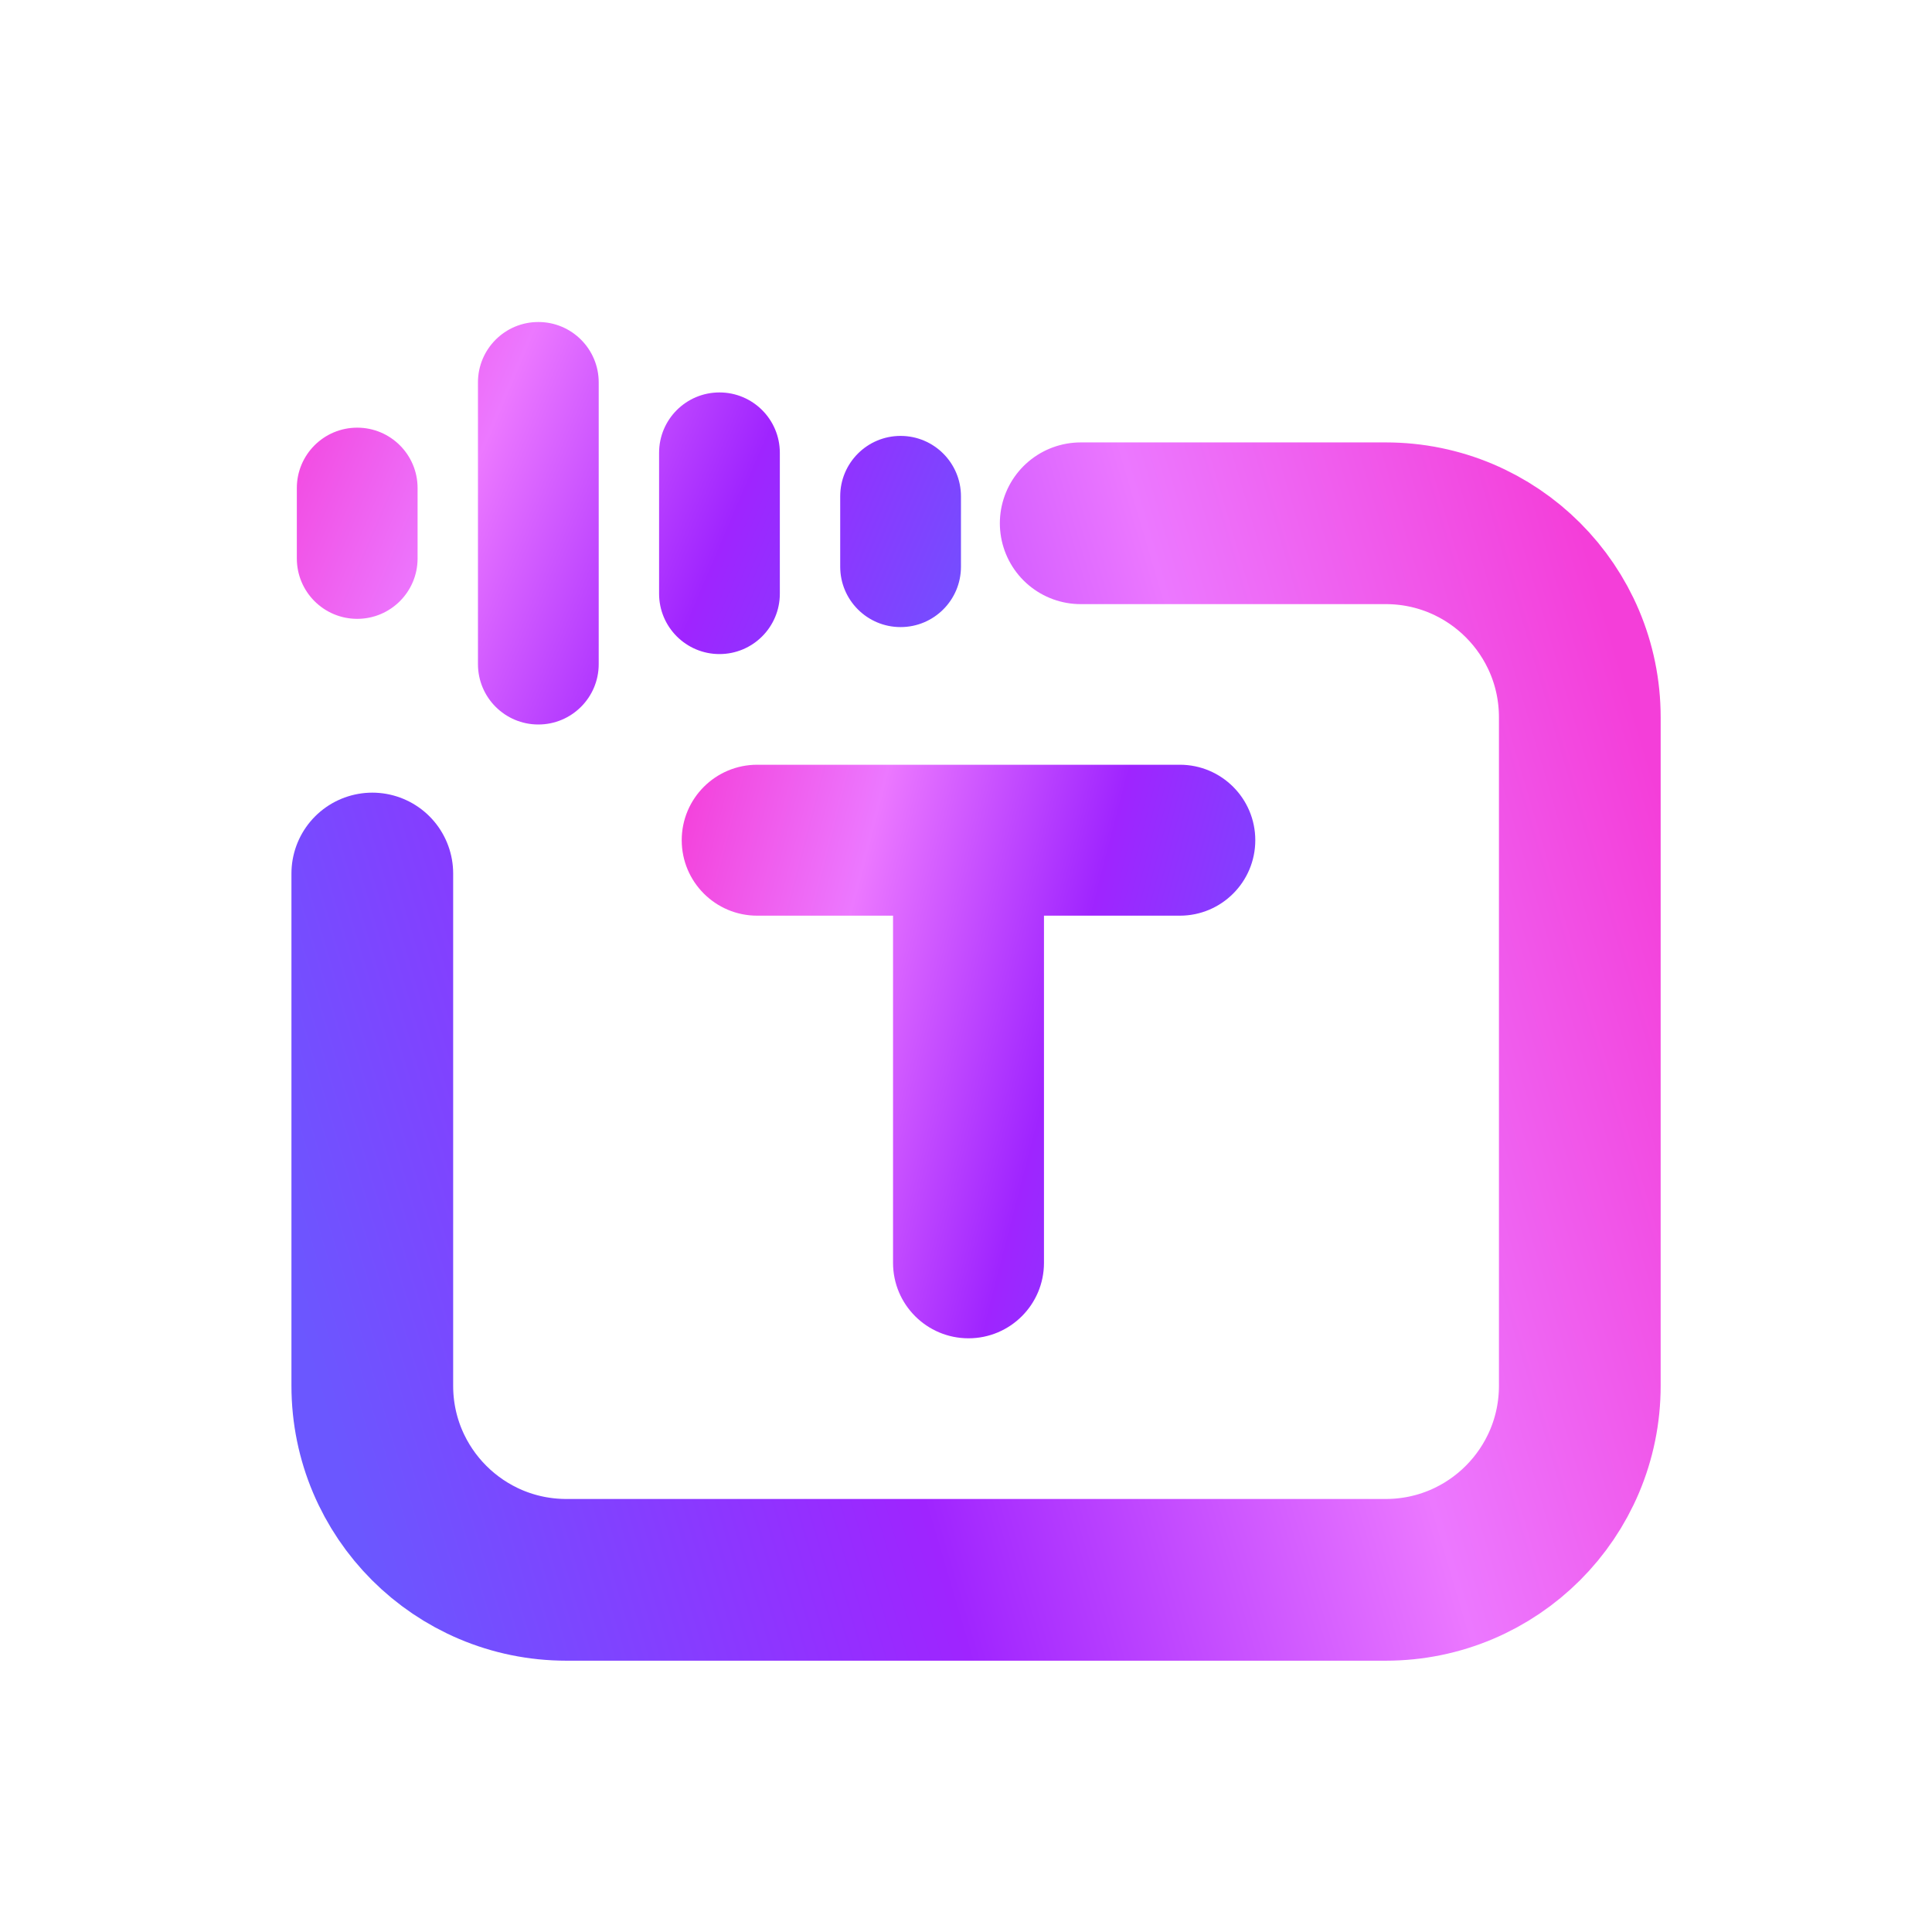
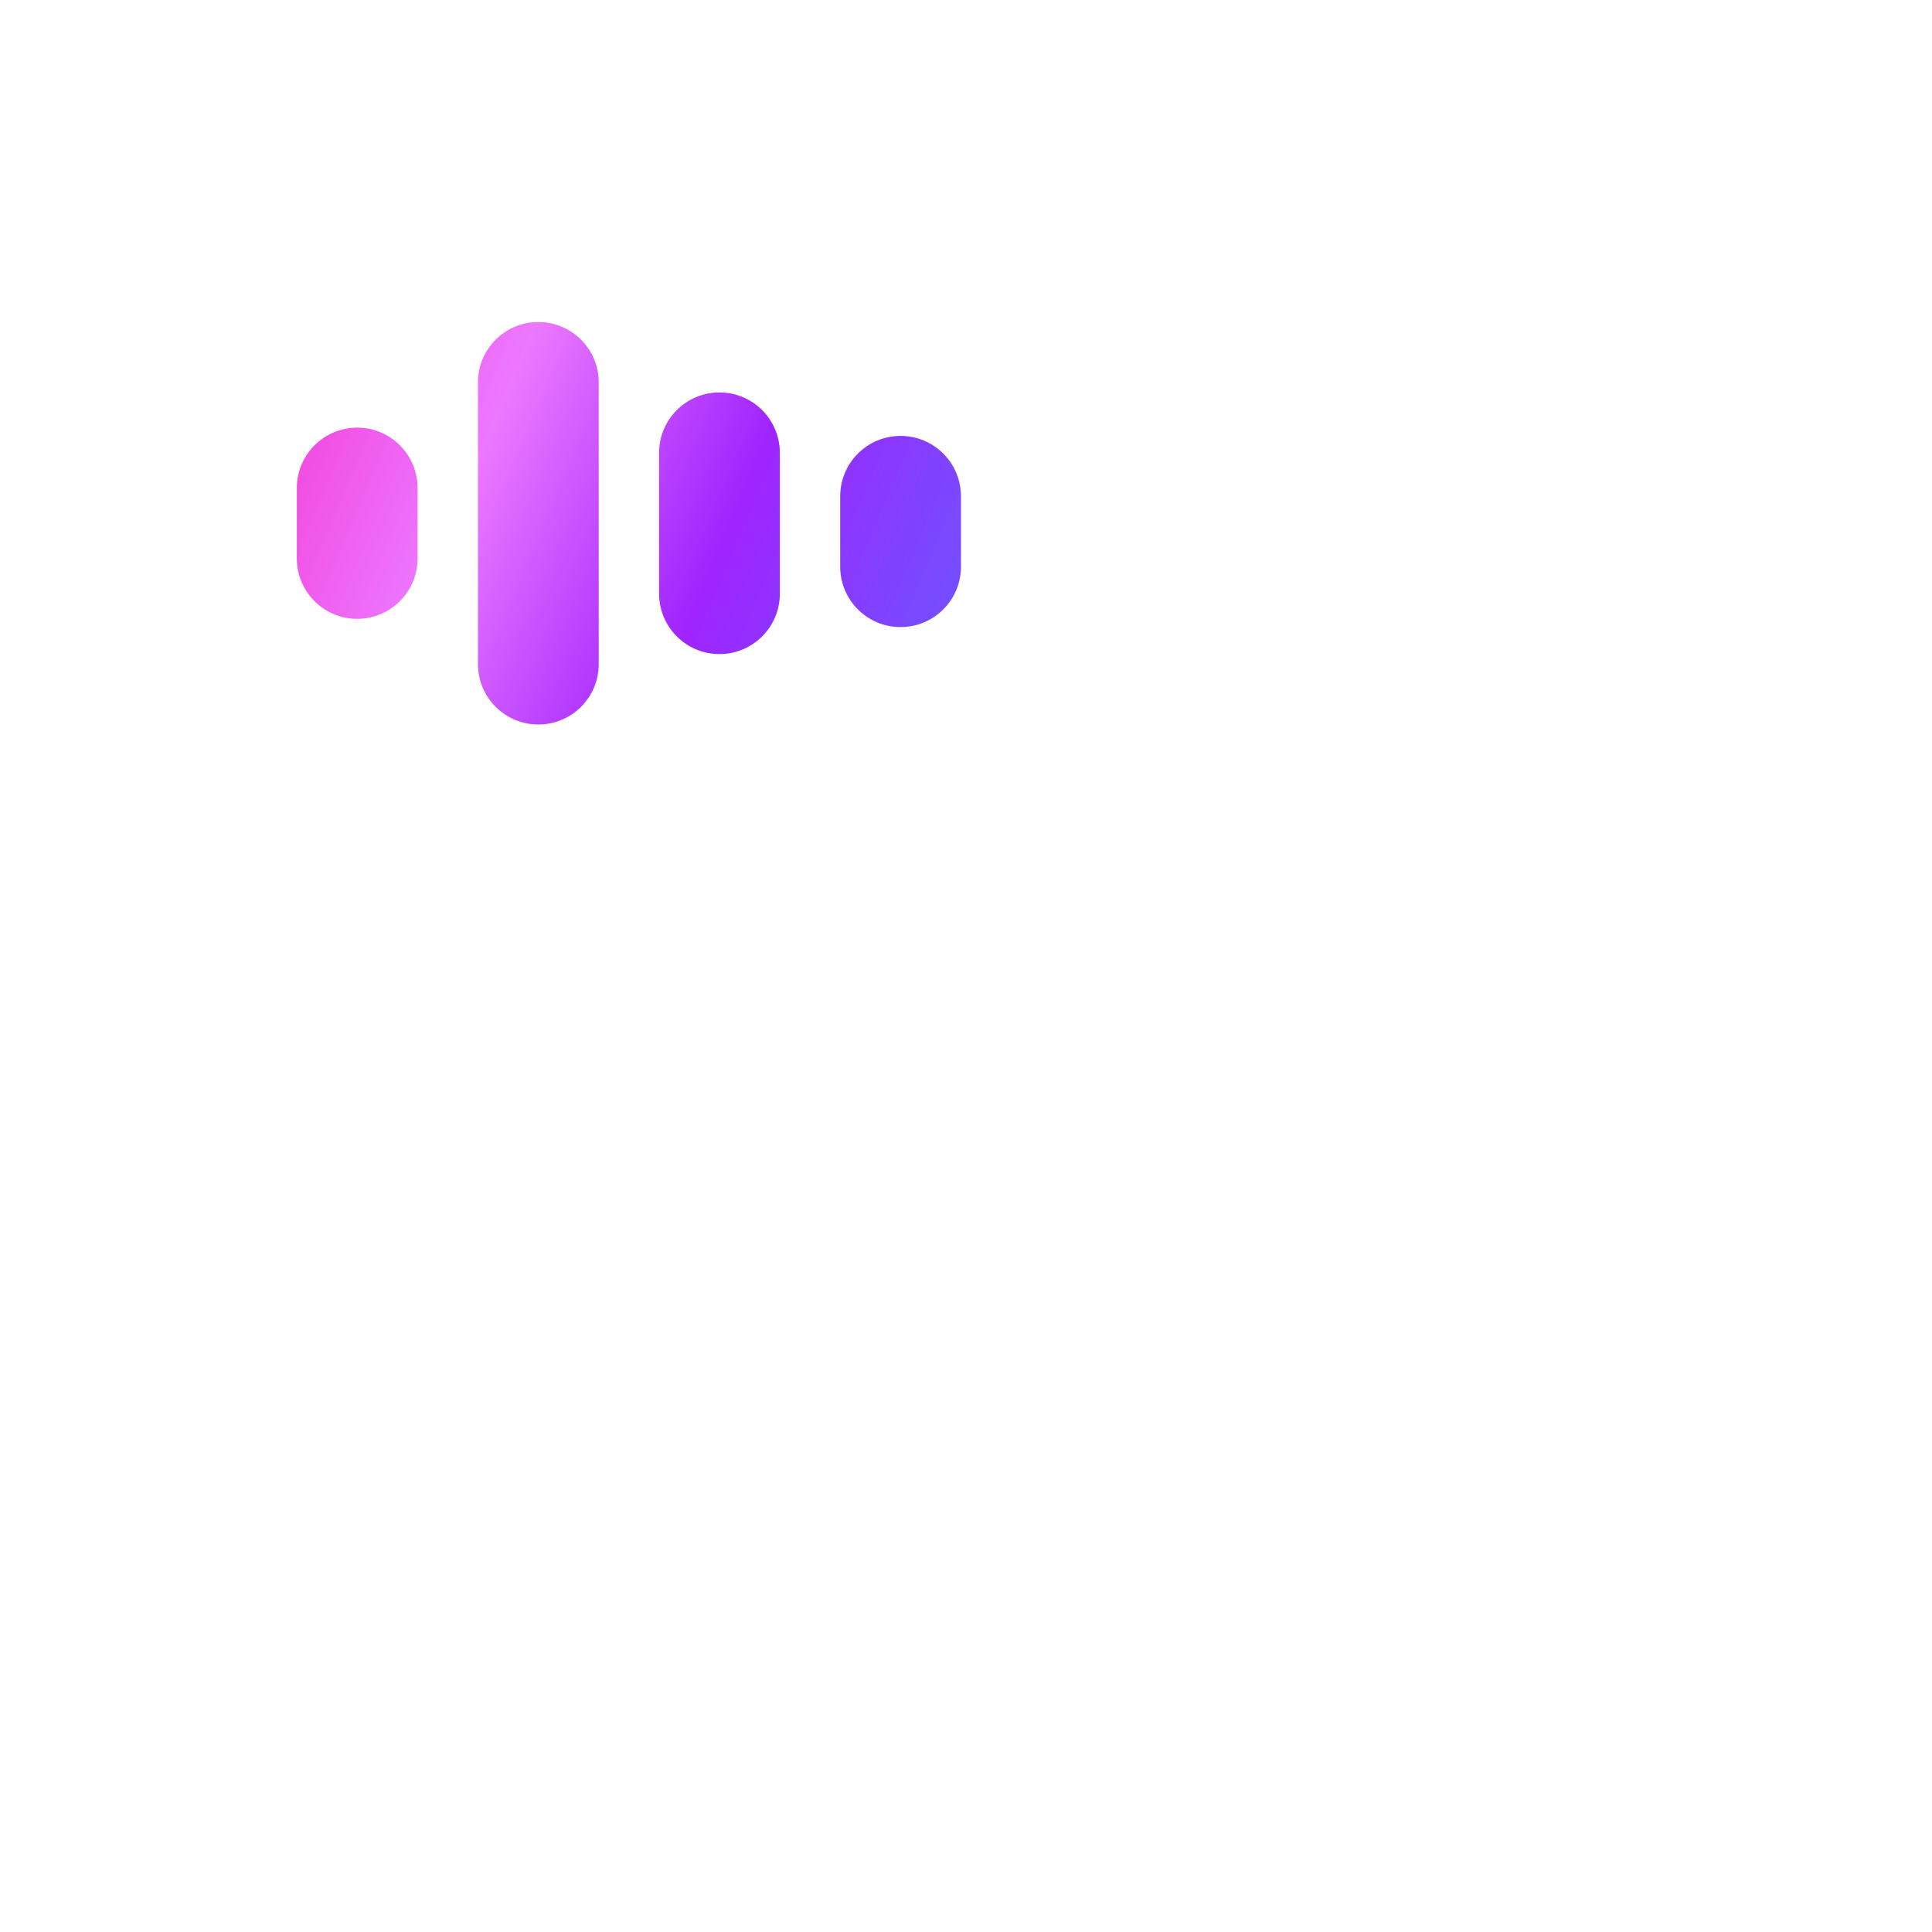
<svg xmlns="http://www.w3.org/2000/svg" width="64" height="64" viewBox="0 0 64 64" fill="none">
-   <path d="M39.083 25.333C40.464 25.333 41.583 26.452 41.583 27.833C41.583 29.214 40.464 30.333 39.083 30.333H34.583V41.833C34.583 43.214 33.464 44.333 32.083 44.333C30.702 44.333 29.583 43.214 29.583 41.833V30.333H25.083C23.702 30.333 22.583 29.214 22.583 27.833C22.583 26.452 23.702 25.333 25.083 25.333H39.083Z" fill="url(#paint0_linear_16899_183029)" />
-   <path d="M35.8 17.334H45.905C49.455 17.334 52.333 20.212 52.333 23.762V45.905C52.333 49.455 49.455 52.334 45.905 52.334H18.762C15.211 52.334 12.333 49.455 12.333 45.905V28.936" stroke="url(#paint1_linear_16899_183029)" stroke-width="5.357" stroke-linecap="round" stroke-linejoin="round" />
  <path d="M17.833 10.667C18.938 10.667 19.833 11.562 19.833 12.667V22C19.833 23.105 18.938 24 17.833 24C16.728 24 15.833 23.105 15.833 22V12.667C15.833 11.562 16.728 10.667 17.833 10.667ZM23.833 13C24.938 13 25.833 13.895 25.833 15V19.667C25.833 20.771 24.938 21.667 23.833 21.667C22.729 21.667 21.833 20.771 21.833 19.667V15C21.833 13.895 22.728 13 23.833 13ZM29.833 14.44C30.938 14.44 31.833 15.336 31.833 16.44V18.773C31.833 19.878 30.938 20.773 29.833 20.773C28.728 20.773 27.833 19.878 27.833 18.773V16.44C27.833 15.336 28.728 14.44 29.833 14.44ZM11.833 14.167C12.938 14.167 13.833 15.062 13.833 16.167V18.5C13.833 19.605 12.938 20.5 11.833 20.5C10.728 20.5 9.833 19.605 9.833 18.5V16.167C9.833 15.062 10.728 14.167 11.833 14.167Z" fill="url(#paint2_linear_16899_183029)" />
  <defs>
    <linearGradient id="paint0_linear_16899_183029" x1="22.583" y1="25.333" x2="44.996" y2="31.125" gradientUnits="userSpaceOnUse">
      <stop stop-color="#F43ED9" />
      <stop offset="0.287" stop-color="#EC78FF" />
      <stop offset="0.622" stop-color="#9F24FF" />
      <stop offset="1" stop-color="#6B57FF" />
    </linearGradient>
    <linearGradient id="paint1_linear_16899_183029" x1="52.333" y1="17.334" x2="6.035" y2="31.006" gradientUnits="userSpaceOnUse">
      <stop stop-color="#F43ED9" />
      <stop offset="0.287" stop-color="#EC78FF" />
      <stop offset="0.622" stop-color="#9F24FF" />
      <stop offset="1" stop-color="#6B57FF" />
    </linearGradient>
    <linearGradient id="paint2_linear_16899_183029" x1="9.833" y1="10.667" x2="33.259" y2="20.655" gradientUnits="userSpaceOnUse">
      <stop stop-color="#F43ED9" />
      <stop offset="0.287" stop-color="#EC78FF" />
      <stop offset="0.622" stop-color="#9F24FF" />
      <stop offset="1" stop-color="#6B57FF" />
    </linearGradient>
  </defs>
</svg>